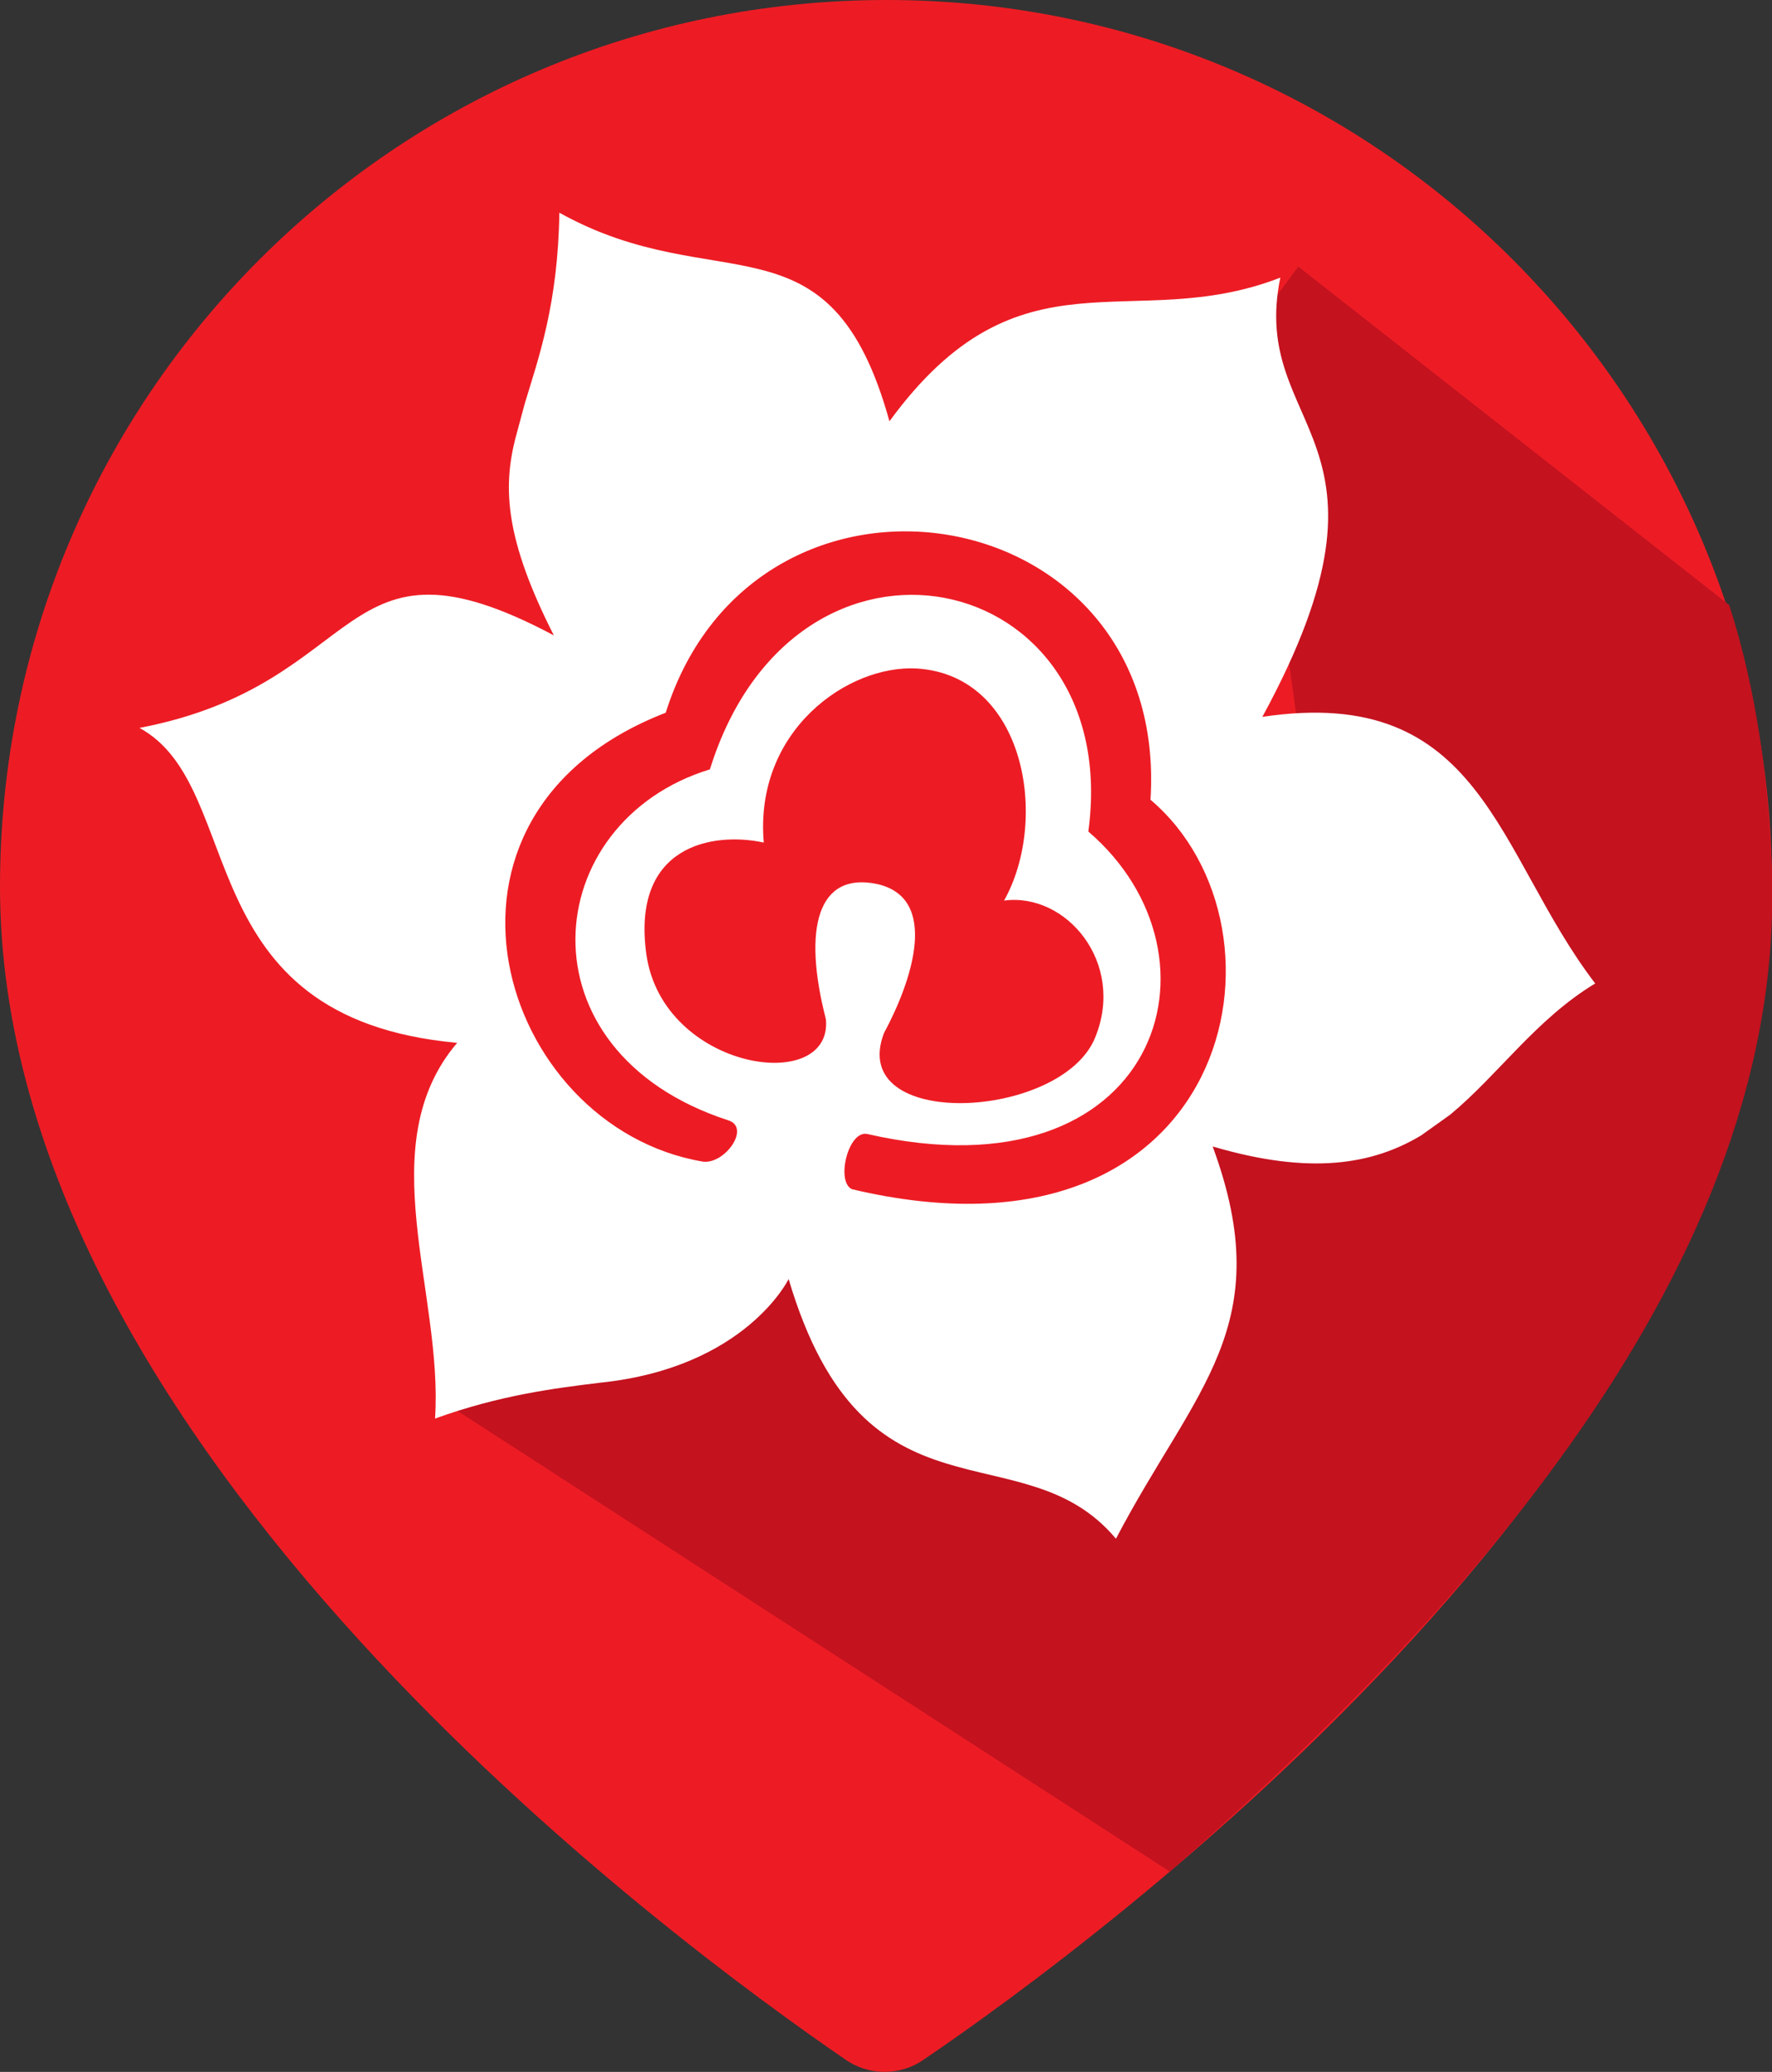
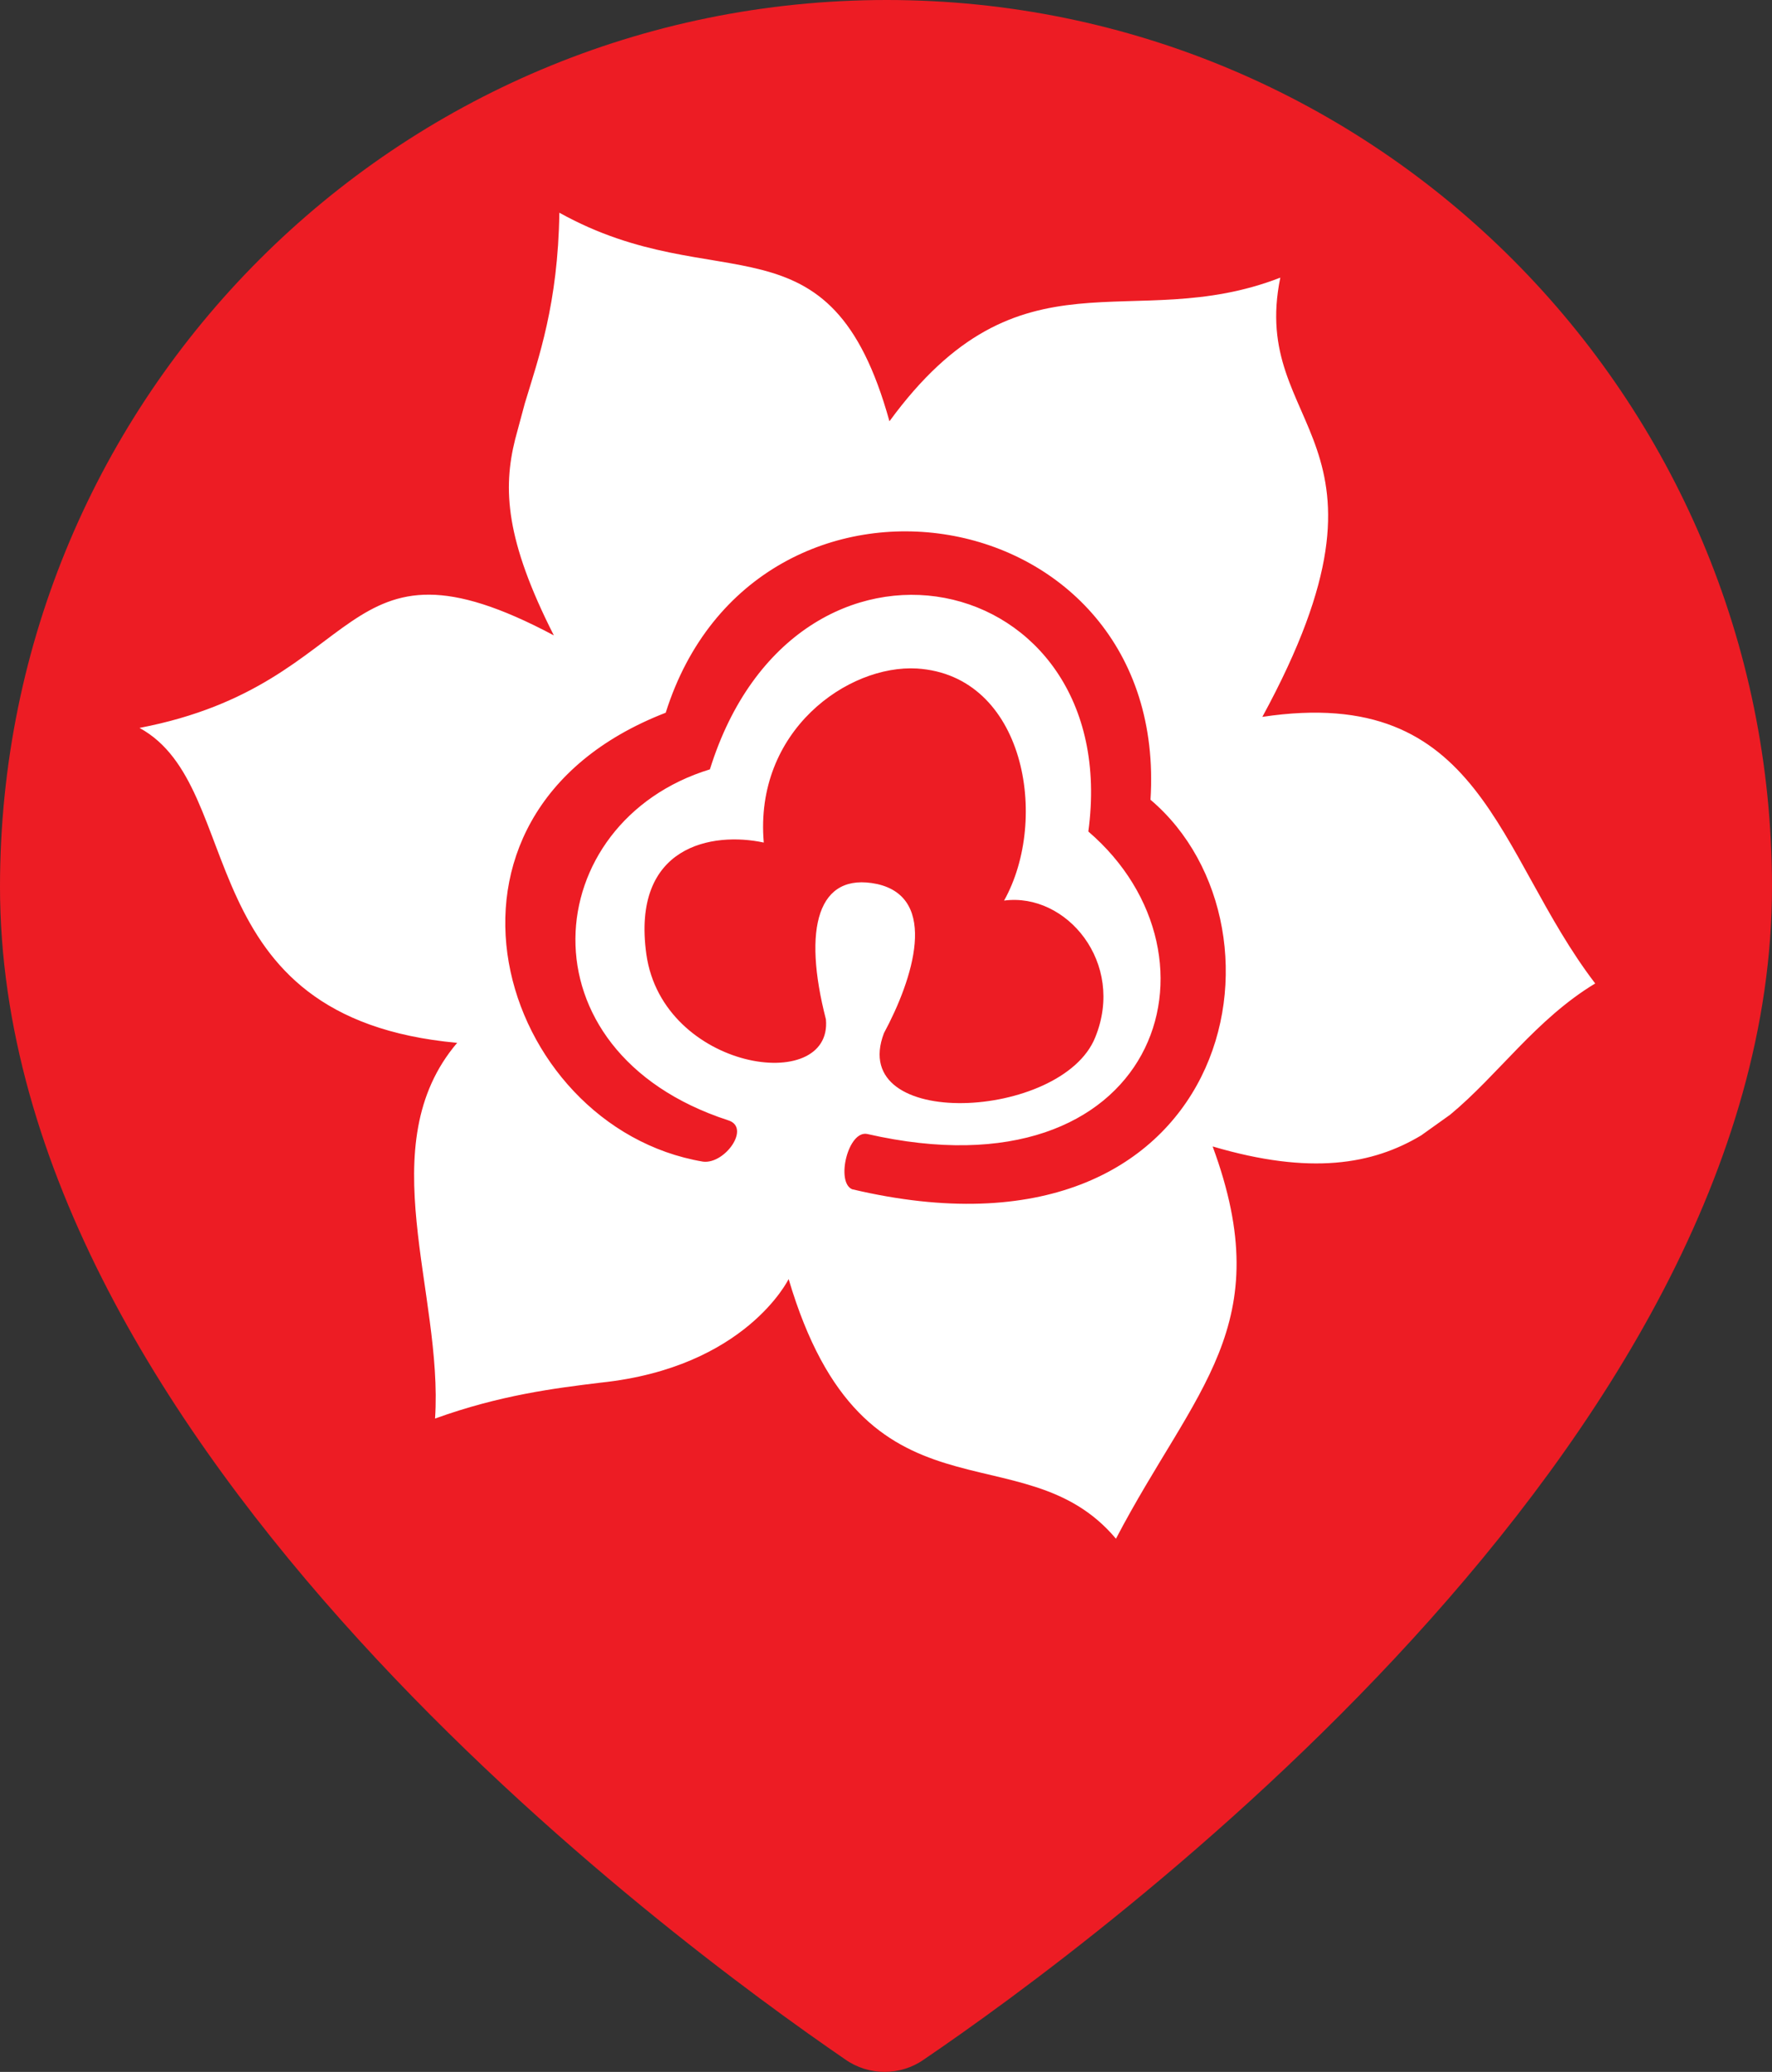
<svg xmlns="http://www.w3.org/2000/svg" version="1.1" id="Слой_1" x="0px" y="0px" viewBox="0 0 128.3 150" style="enable-background:new 0 0 128.3 150;" xml:space="preserve">
  <rect x="0" y="0" width="128.3" height="150" fill="#333333" stroke="none" />
  <style type="text/css">
	.st0{fill:#ED1C24;}
	.st1{fill:#C4121F;}
	.st2{fill:#FFFFFF;}
</style>
  <path class="st0" d="M128.3,64.2C128.3,28.7,99.6,0,64.2,0C28.7,0,0,28.7,0,64.2c0,40.6,48.8,76.4,61.2,84.9c1.7,1.2,4,1.2,5.7,0  C79.4,140.6,128.3,104.7,128.3,64.2z" />
-   <path class="st1" d="M32.9,102l51.8,33.5c18.3-16.1,44.4-42.3,43.6-71.9c-0.2-6.9-1.1-13.6-3.1-19.8L94,19.3l-3.9,5.3l5.5,39.8  l-6.5,17.9L75,91.4l-32.4,0.3L32.9,102z" />
  <path class="st2" d="M40.1,46c-15.8-8.4-13.3,3.5-30,6.7c7.9,4.3,3.3,21,23,22.8c-6.3,7.4-1,18.1-1.6,27.2c4.7-1.7,8.7-2.2,12-2.6  C54,99,57.1,92.6,57.1,92.6c5.5,18.6,16.9,10.7,23.7,18.8c5.7-10.9,11.8-15.4,7-28.4c7.1,2.1,11.6,1.3,15.1-0.8l2.1-1.5  c3.5-2.9,6.2-6.9,10.5-9.5c-7.2-9.4-8.1-21.7-24.1-19.3c11.1-20.4-1-20.6,1.3-31.8c-10.8,4.2-18.8-2.6-28.3,10.4  C60.1,15,52,21.8,40.5,15.4C40.4,22,39,25.9,38,29.2l-0.7,2.6C36.4,35.4,36.6,39.1,40.1,46z M46.8,69.1c-1.1-7.9,4.8-8.9,8.5-8.1  c-0.7-8.1,6.1-12.9,11.1-12.6c7.8,0.5,9.6,10.9,6.3,16.8c4.5-0.6,8.8,4.5,6.6,9.9c-2.4,6-18,6.8-15.3-0.3C66.1,70.9,68,65,63.5,64  c-4.3-0.9-5.4,3.2-3.7,9.8C60.3,79.3,48,77.5,46.8,69.1z M48.2,51.6c6.5-20.6,36.5-15.8,35.1,6.3c11.1,9.4,5.9,34.7-21.6,28.2  c-1.2-0.5-0.3-4.3,1.1-4c21,4.8,26.6-12.8,16-21.9c2.6-19.2-21.2-24.4-27.4-4.5c-12.4,3.8-14,20.4,1.3,25.4c1.7,0.5-0.2,3.2-1.8,3  C36.1,81.6,29.1,59,48.2,51.6z" />
</svg>